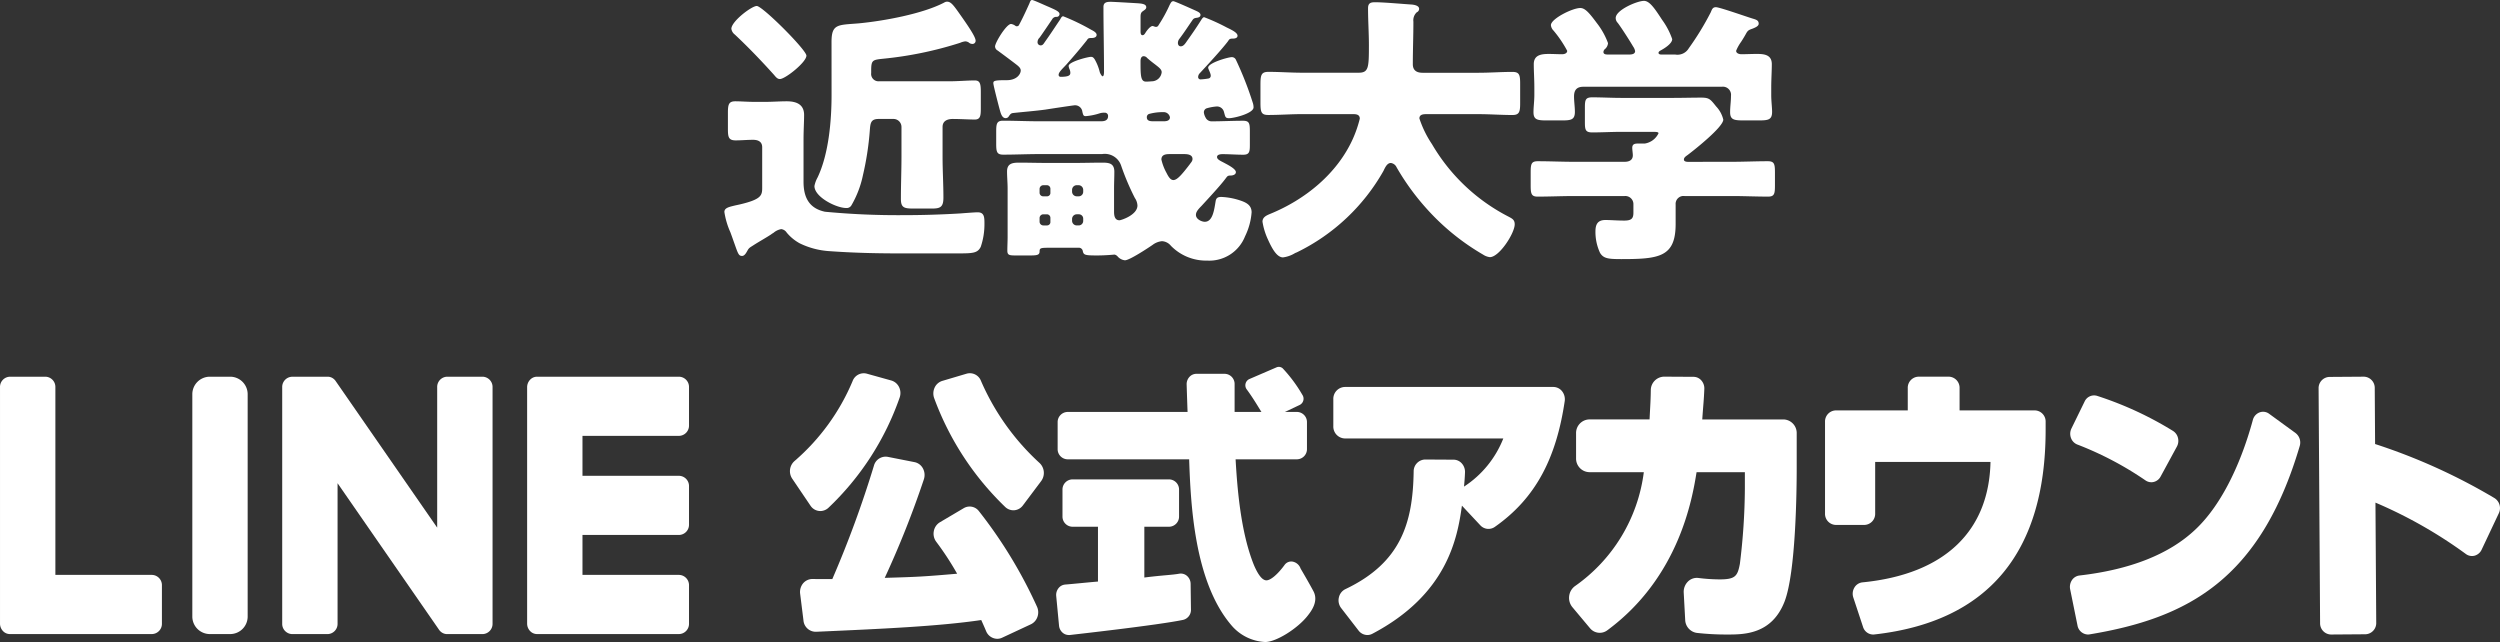
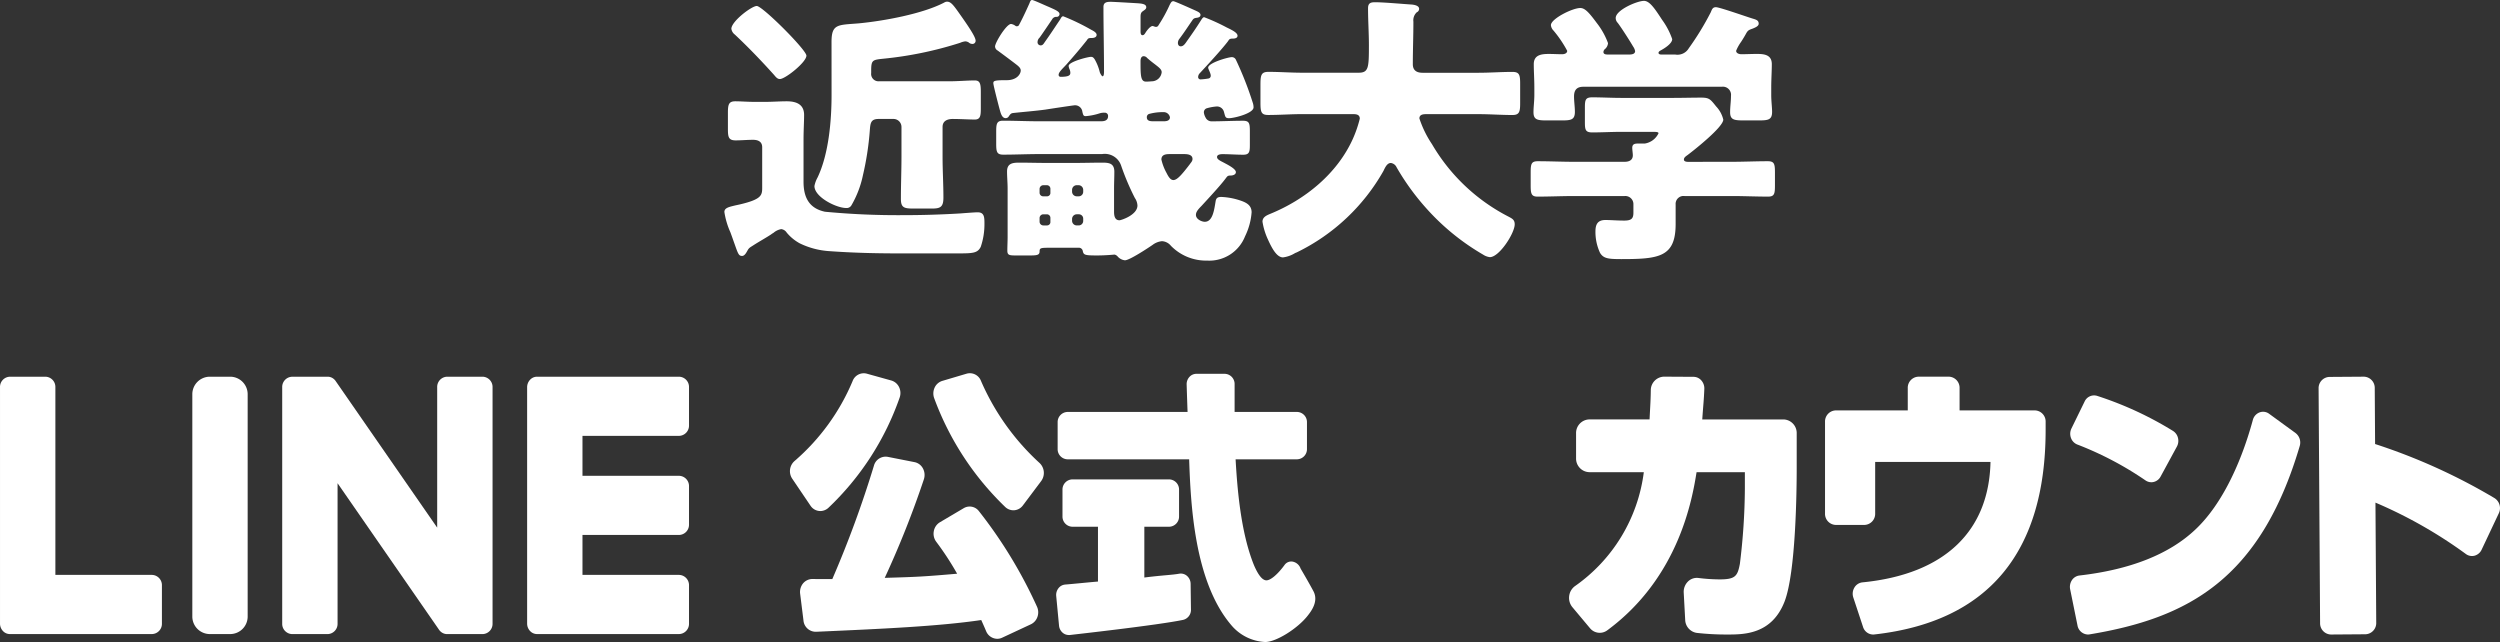
<svg xmlns="http://www.w3.org/2000/svg" width="323" height="82.953" viewBox="0 0 323 82.953">
  <rect x="0" y="0" width="323" height="82.953" fill="#333333" stroke="none" />
  <g transform="translate(999.75 -9134.344)">
    <g transform="translate(-1425.143 2570.859)">
      <path d="M-7163.01-929.325c2.876-.664,2.987-1.18,2.987-2.176v-5.235c0-.738-.554-.959-1.18-.959-.774,0-1.512.074-2.249.074-.922,0-1-.442-1-1.475v-2.1c0-1.069.111-1.475.959-1.475.7,0,1.585.074,2.47.074h1.4c.922,0,1.843-.074,2.765-.074,1.217,0,2.25.369,2.25,1.77,0,.885-.074,1.917-.074,3.281v5.346c0,1.991.7,3.429,2.765,3.871a99.331,99.331,0,0,0,10.139.442c2.433,0,4.9-.074,7.337-.221.479-.037,1.88-.148,2.249-.148.885,0,.885.664.885,1.512a9.016,9.016,0,0,1-.479,2.95c-.406.811-1,.848-2.914.848h-7.668c-2.987,0-6.009-.074-9.033-.295a10.175,10.175,0,0,1-3.761-1,5.762,5.762,0,0,1-1.7-1.4.975.975,0,0,0-.7-.442,2.067,2.067,0,0,0-1,.48,2.559,2.559,0,0,0-.333.221c-.737.48-1.548.921-2.285,1.4-.333.221-.553.3-.738.663-.147.258-.369.7-.7.7-.442,0-.516-.258-1-1.622-.147-.405-.295-.848-.516-1.438a10.071,10.071,0,0,1-.774-2.617c0-.553.664-.664,1.4-.848Zm2.286-25.661c.737,0,6.415,5.678,6.415,6.415,0,.848-2.728,3.023-3.428,3.023-.258,0-.443-.147-.738-.516-1.623-1.806-3.318-3.576-5.088-5.235a1.124,1.124,0,0,1-.442-.738C-7164.006-952.995-7161.388-954.986-7160.724-954.986Zm9.659,4.646c0-2.359.812-2.176,3.5-2.4,3.171-.3,8.259-1.216,11.061-2.691a.707.707,0,0,1,.369-.111c.516,0,.848.479,1.733,1.733,1.512,2.138,1.954,2.95,1.954,3.318a.4.4,0,0,1-.442.406.681.681,0,0,1-.442-.184.905.905,0,0,0-.442-.147,2.231,2.231,0,0,0-.664.184,47.787,47.787,0,0,1-9.992,2.064c-1.364.147-1.511.184-1.511,1.585v.258a.95.95,0,0,0,1,1.069h9.033c1.18,0,2.4-.11,3.355-.11.7,0,.775.479.775,1.511v2.176c0,.885-.075,1.364-.775,1.364-.738,0-1.917-.074-2.839-.074-.664,0-1.327.222-1.327,1.032v3.835c0,1.77.11,3.539.11,5.309,0,1.29-.479,1.4-1.585,1.4h-2.249c-1.254,0-1.659-.111-1.659-1.254,0-1.843.074-3.65.074-5.456v-3.835a1.031,1.031,0,0,0-1.033-1.032h-1.917c-1.032,0-1.07.553-1.143,1.512a37.35,37.35,0,0,1-.885,5.752,12.941,12.941,0,0,1-1.474,3.871.7.7,0,0,1-.7.369c-1.254,0-4.093-1.4-4.093-2.839a3.746,3.746,0,0,1,.406-1.106c1.438-3.023,1.807-7.3,1.807-10.655Z" transform="translate(7683.891 7519.244)" fill="#fff" />
      <path d="M-7101.119-940.89a.464.464,0,0,1-.406.221c-.516,0-.663-.774-.773-1.142-.111-.406-.812-3.1-.812-3.356,0-.295.073-.405,1.585-.405h.147c1.327,0,1.808-.811,1.808-1.254,0-.3-.259-.516-.48-.7-.811-.627-1.659-1.254-2.506-1.88a.623.623,0,0,1-.332-.516c0-.516,1.474-2.913,2.064-2.913a1.214,1.214,0,0,1,.59.258.219.219,0,0,0,.147.037c.258,0,.258-.111.442-.442.442-.848.812-1.659,1.179-2.47.111-.258.148-.48.369-.48.185,0,1.844.774,2.139.885.737.332,1.4.59,1.4.922a.359.359,0,0,1-.406.369.607.607,0,0,0-.553.331c-.331.479-1.29,1.917-1.622,2.36a.783.783,0,0,0-.258.553.4.4,0,0,0,.405.443c.295,0,.405-.258.59-.516.663-.922,1.254-1.843,1.881-2.765.146-.221.22-.479.442-.479a27.793,27.793,0,0,1,3.539,1.7c.258.147.774.369.774.7s-.369.406-.627.406c-.479,0-.479.074-.664.332-.848,1.069-1.732,2.1-2.617,3.1-.59.627-1,1-1,1.327a.247.247,0,0,0,.222.258c1.069,0,1.291-.184,1.291-.516a1.131,1.131,0,0,0-.111-.48,1.328,1.328,0,0,1-.11-.405c0-.553,2.507-1.18,2.876-1.18.184,0,.294.037.479.3a6.209,6.209,0,0,1,.664,1.659c.036.147.258.553.369.553.184,0,.184-.479.184-.59,0-2.8-.073-5.6-.073-8.369,0-.627.479-.663.959-.663.331,0,2.8.147,3.428.184.479.037,1.144.074,1.144.516,0,.258-.258.369-.442.516-.295.184-.295.48-.295.811v1.77c0,.184,0,.516.258.516.185,0,.295-.184.368-.3.148-.258.628-.885.922-.885.111,0,.295.111.442.111.222,0,.3-.147.406-.332a18.6,18.6,0,0,0,1.364-2.507c.147-.258.22-.479.479-.479.185,0,2.545,1.069,2.876,1.216.221.11.627.258.627.553,0,.258-.221.332-.442.368-.295.037-.442.074-.59.3-.59.848-1.106,1.659-1.7,2.433a.879.879,0,0,0-.185.517c0,.221.11.442.368.442.405,0,.627-.442.922-.848.553-.774,1.106-1.585,1.622-2.4.147-.221.295-.516.479-.516a25.331,25.331,0,0,1,2.913,1.327c.773.369,1.4.7,1.4,1.069,0,.3-.332.369-.59.369-.479,0-.479.111-.663.369-.812,1.069-2.619,3.023-3.613,4.092a.729.729,0,0,0-.222.479.3.3,0,0,0,.295.332,7.516,7.516,0,0,0,1-.11.354.354,0,0,0,.332-.369c0-.332-.332-.849-.332-1.033,0-.626,2.581-1.364,3.061-1.364a.566.566,0,0,1,.517.332,43.96,43.96,0,0,1,2.175,5.53,1.907,1.907,0,0,1,.11.627c0,.775-2.507,1.4-3.171,1.4-.516,0-.479-.221-.663-.848a.924.924,0,0,0-.959-.664,6.137,6.137,0,0,0-1.217.221.541.541,0,0,0-.405.59,1.805,1.805,0,0,0,.222.627.85.85,0,0,0,.811.479c1.327,0,2.654-.074,4.02-.074.811,0,.885.332.885,1.364v1.77c0,.885-.074,1.254-.849,1.254-.921,0-1.807-.074-2.691-.074-.221,0-.7.037-.7.369s.479.516.959.774c.331.184,1.475.737,1.475,1.179,0,.332-.406.443-.7.443-.406,0-.406.111-.7.479-.7.922-2.25,2.581-3.061,3.465-.517.517-.7.811-.7,1.143,0,.553.737.885,1.144.885,1.031,0,1.216-1.548,1.4-2.655.073-.442.295-.553.737-.553a8.849,8.849,0,0,1,2.4.442c.774.258,1.512.59,1.512,1.548a8.438,8.438,0,0,1-.849,3.1,4.958,4.958,0,0,1-4.9,3.133,6.34,6.34,0,0,1-4.682-1.917,1.589,1.589,0,0,0-1.144-.59,2.363,2.363,0,0,0-1.217.479c-.589.405-2.986,1.991-3.575,1.991a1.456,1.456,0,0,1-.96-.516.763.763,0,0,0-.368-.221c-.147,0-1.068.111-2.322.111-1.585,0-1.7-.074-1.807-.627a.511.511,0,0,0-.553-.368h-3.8c-1.069,0-1.217.036-1.217.479,0,.479-.368.517-1.291.517h-1.77c-.848,0-1.105-.037-1.105-.627s.036-1.18.036-1.77V-931.6c0-.7-.073-1.438-.073-2.176,0-1.069.737-1.143,1.622-1.143,1.106,0,2.213.037,3.355.037h3.945c1.105,0,2.248-.037,3.354-.037.885,0,1.585.074,1.585,1.18,0,.7-.037,1.437-.037,2.138v3.023c0,.48.074,1.106.7,1.106.186,0,2.323-.664,2.323-1.917a1.88,1.88,0,0,0-.331-.958,32.083,32.083,0,0,1-1.77-4.167,2.224,2.224,0,0,0-2.471-1.511h-8.11c-1.55,0-3.1.074-4.646.074-.848,0-.921-.369-.921-1.438v-1.548c0-1,.073-1.4.885-1.4,1.585,0,3.133.074,4.683.074h7.963c.332,0,.922-.037.922-.664a.407.407,0,0,0-.442-.442,1.816,1.816,0,0,0-.627.074,7.881,7.881,0,0,1-1.806.368c-.3,0-.333-.111-.443-.553a.945.945,0,0,0-1-.848c-.147,0-3.318.479-3.761.553-1.364.184-2.8.294-4.166.442C-7100.861-941.3-7100.936-941.148-7101.119-940.89Zm5.382,9.365a.456.456,0,0,0-.441-.479h-.479a.488.488,0,0,0-.479.479v.479a.465.465,0,0,0,.479.479h.479a.436.436,0,0,0,.441-.479Zm0,3.76a.457.457,0,0,0-.441-.479h-.479a.489.489,0,0,0-.479.479v.48a.488.488,0,0,0,.479.479h.479a.436.436,0,0,0,.441-.479Zm2.8-3.392a.606.606,0,0,0,.59.59h.259a.582.582,0,0,0,.589-.59v-.258a.606.606,0,0,0-.589-.59h-.259a.606.606,0,0,0-.59.59Zm.59,2.912a.607.607,0,0,0-.59.59v.258a.606.606,0,0,0,.59.59h.259a.582.582,0,0,0,.589-.59v-.258a.561.561,0,0,0-.589-.59Zm9.659-17.181a1.3,1.3,0,0,0,1.328-1.179c0-.369-.369-.627-.886-1.033-.295-.221-.626-.479-1-.811a.576.576,0,0,0-.441-.221c-.333,0-.406.369-.406.627,0,1.806,0,2.655.7,2.655A6.476,6.476,0,0,0-7082.686-945.425Zm1.623,5.162c.332,0,.773-.074.773-.517a.821.821,0,0,0-.848-.663,6.724,6.724,0,0,0-1.806.221.435.435,0,0,0-.333.442c0,.48.443.517.812.517Zm.773,4.24c-.479,0-1.105.037-1.105.7a6.459,6.459,0,0,0,.664,1.733c.258.517.516.922.884.922.479,0,1.069-.664,2.139-2.065.147-.221.332-.369.332-.663,0-.553-.627-.627-1.069-.627Z" transform="translate(7656.842 7519.417)" fill="#fff" />
      <path d="M-7021.962-952.9c0,1.843-.074,3.65-.074,5.493,0,.811.516,1.106,1.253,1.106h7.227c1.437,0,2.913-.111,4.387-.111.885,0,1,.369,1,1.512v2.544c0,1.106-.11,1.512-1,1.512-1.438,0-2.913-.111-4.387-.111h-6.71c-.332,0-.921,0-.921.553a13.478,13.478,0,0,0,1.622,3.318,24.3,24.3,0,0,0,9.881,9.364c.479.258.811.405.811,1,0,1.143-1.991,4.24-3.208,4.24a2,2,0,0,1-.884-.332,29.994,29.994,0,0,1-7.226-5.862,31.245,31.245,0,0,1-3.945-5.419.955.955,0,0,0-.738-.553c-.516,0-.774.663-.959,1.032A25.829,25.829,0,0,1-7037-923.111c-.074.037-.185.074-.258.111a3.938,3.938,0,0,1-1.548.553c-.811,0-1.438-1.18-1.954-2.323a8.632,8.632,0,0,1-.7-2.286c0-.59.516-.811.958-1,4.535-1.843,8.7-5.2,10.729-9.733a15.279,15.279,0,0,0,.885-2.58c0-.59-.553-.59-.958-.59h-6.452c-1.475,0-2.949.111-4.424.111-.922,0-1-.406-1-1.622v-2.249c0-1.254.074-1.7,1.033-1.7,1.438,0,2.913.111,4.387.111h7.263c1.291,0,1.328-.664,1.328-3.539,0-1.585-.111-3.171-.111-4.793,0-.627.295-.774.885-.774,1.143,0,3.539.221,4.792.3.333.037.922.147.922.553a.48.48,0,0,1-.3.442A1.414,1.414,0,0,0-7021.962-952.9Z" transform="translate(7629.966 7519.188)" fill="#fff" />
      <path d="M-6953.623-934.942c1.548,0,3.1-.074,4.646-.074.848,0,.921.369.921,1.475v1.659c0,1.069-.073,1.438-.885,1.438-1.585,0-3.134-.074-4.682-.074h-6.12a1.02,1.02,0,0,0-1.143,1.106v2.507c0,4.277-2.139,4.535-7.042,4.535-1.659,0-2.287-.074-2.728-.811a6.416,6.416,0,0,1-.591-2.765c0-.921.295-1.475,1.291-1.475.7,0,1.475.074,2.433.074s1.181-.295,1.181-1.032v-1.069a1.047,1.047,0,0,0-1.143-1.069h-6.526c-1.586,0-3.134.074-4.72.074-.811,0-.885-.405-.885-1.475v-1.622c0-1.106.074-1.475.922-1.475,1.548,0,3.1.074,4.682.074h6.526c.552,0,1.069-.184,1.069-.848,0-.221-.074-.7-.074-.958,0-.516.369-.553.774-.553h.848a2.375,2.375,0,0,0,1.77-1.327c0-.184-.369-.184-.811-.184h-3.982c-1.254,0-2.506.074-3.761.074-.884,0-.958-.332-.958-1.327v-1.88c0-1,.074-1.327.958-1.327,1.254,0,2.507.074,3.761.074h6.637c1.216,0,2.47-.037,3.687-.037,1.032,0,1.18.221,1.917,1.142a3.708,3.708,0,0,1,.921,1.7c0,.958-3.724,3.908-4.608,4.572-.258.184-.479.332-.479.59s.332.295.553.295Zm.553-14.341c0,.332.406.442.664.442.663,0,1.328-.037,2.028-.037.958,0,1.917.111,1.917,1.327,0,.885-.074,1.954-.074,3.06v.921c0,.811.111,1.585.111,2.175,0,1.033-.517,1.106-1.7,1.106h-1.991c-1.217,0-1.733-.074-1.733-1.069,0-.7.112-1.4.112-2.1a1.053,1.053,0,0,0-1.18-1.18h-17.881c-.849,0-1.217.406-1.217,1.254,0,.664.11,1.327.11,1.991,0,1.033-.516,1.106-1.7,1.106h-1.917c-1.216,0-1.732-.074-1.732-1.069,0-.627.111-1.475.111-2.212v-.921c0-1.106-.074-2.176-.074-3.06,0-1.217,1-1.327,1.954-1.327.59,0,1.217.037,1.7.037.3,0,.664-.111.664-.442a14.891,14.891,0,0,0-1.77-2.618,1.131,1.131,0,0,1-.333-.7c0-.811,2.766-2.212,3.8-2.212.626,0,1.18.663,2.139,1.953a9.512,9.512,0,0,1,1.438,2.581,1.124,1.124,0,0,1-.443.811.552.552,0,0,0-.148.332c0,.332.369.332.591.332h2.765c.258,0,.737-.037.737-.442a1.492,1.492,0,0,0-.258-.59c-.406-.7-1.512-2.433-1.991-3.06a.89.89,0,0,1-.259-.627c0-1.032,2.765-2.212,3.65-2.212.738,0,1.4,1,2.36,2.47a9.345,9.345,0,0,1,1.29,2.47c0,.59-1.032,1.216-1.511,1.475-.147.074-.258.184-.258.3,0,.147.147.221.406.221h1.77a1.692,1.692,0,0,0,1.733-.811,36.279,36.279,0,0,0,2.839-4.646c.147-.332.222-.663.664-.663.479,0,4.018,1.254,4.756,1.475.516.147.774.258.774.664,0,.295-.405.479-.774.626-.516.185-.627.221-.885.7-.184.332-.406.7-.626,1.032A5.4,5.4,0,0,0-6953.07-949.284Z" transform="translate(7602.772 7519.331)" fill="#fff" />
    </g>
    <g transform="translate(-1621.984 4182.26)">
      <g transform="translate(724.293 5000.302)">
        <path d="M2858.475,7237.144a1.5,1.5,0,0,0-1.961-.379l-3.079,1.82a1.681,1.681,0,0,0-.787,1.161,1.739,1.739,0,0,0,.326,1.371,37.67,37.67,0,0,1,2.689,4.115c-4.221.365-5.085.415-9.353.535a122.981,122.981,0,0,0,5.053-12.719,1.792,1.792,0,0,0-.117-1.416,1.578,1.578,0,0,0-1.077-.815l-3.473-.685a1.573,1.573,0,0,0-1.784,1.146,138.08,138.08,0,0,1-5.375,14.647c-1.181,0-2,0-2.588-.01a1.582,1.582,0,0,0-1.188.563,1.763,1.763,0,0,0-.381,1.339l.43,3.454a1.593,1.593,0,0,0,1.628,1.461l.349-.015c7.972-.353,15.5-.686,20.992-1.5.236.521.443.993.63,1.438a1.575,1.575,0,0,0,1.437.986,1.478,1.478,0,0,0,.626-.139l3.721-1.736a1.652,1.652,0,0,0,.852-.973,1.75,1.75,0,0,0-.068-1.311A59.917,59.917,0,0,0,2858.475,7237.144Z" transform="translate(-2834.061 -7219.326)" fill="#fff" />
        <path d="M2872.085,7213.212a1.541,1.541,0,0,0-1.858-.939l-3.144.933a1.607,1.607,0,0,0-.993.877,1.787,1.787,0,0,0-.048,1.372,37.4,37.4,0,0,0,9.178,14.046,1.536,1.536,0,0,0,1.052.422c.046,0,.092,0,.138-.006a1.533,1.533,0,0,0,1.086-.621l2.366-3.151a1.765,1.765,0,0,0-.215-2.336A31.127,31.127,0,0,1,2872.085,7213.212Z" transform="translate(-2847.399 -7212.212)" fill="#fff" />
        <path d="M2836.794,7230.013a1.307,1.307,0,0,0,.179.011,1.546,1.546,0,0,0,1.053-.421,35.909,35.909,0,0,0,9.2-14.242,1.749,1.749,0,0,0-.072-1.34,1.617,1.617,0,0,0-1.009-.863l-3.183-.887a1.539,1.539,0,0,0-1.813.954,27.823,27.823,0,0,1-7.512,10.344,1.743,1.743,0,0,0-.283,2.288l2.349,3.472A1.535,1.535,0,0,0,2836.794,7230.013Z" transform="translate(-2833.049 -7212.216)" fill="#fff" />
      </g>
-       <path d="M2986.051,7215.163H2959.1a1.534,1.534,0,0,0-1.478,1.581v3.489a1.535,1.535,0,0,0,1.478,1.582h20.485a13.16,13.16,0,0,1-5.077,6.222c.053-.573.1-1.1.128-1.825a1.638,1.638,0,0,0-.406-1.162,1.43,1.43,0,0,0-1.064-.493l-3.68-.021h-.008a1.527,1.527,0,0,0-1.476,1.544c-.1,6.655-1.644,11.787-8.815,15.2a1.562,1.562,0,0,0-.85,1.094,1.631,1.631,0,0,0,.3,1.358l2.243,2.9a1.443,1.443,0,0,0,1.139.58,1.373,1.373,0,0,0,.64-.159c9.7-5.1,11-12.381,11.579-16.557l2.381,2.545a1.426,1.426,0,0,0,1.87.2c5.328-3.732,7.944-8.939,9.029-16.239a1.683,1.683,0,0,0-.34-1.286A1.443,1.443,0,0,0,2986.051,7215.163Z" transform="translate(-2163.123 -2213.083)" fill="#fff" />
-       <path d="M3039.392,7218.482h-10.511c.133-1.982.205-2.377.266-3.943a1.551,1.551,0,0,0-.389-1.1,1.342,1.342,0,0,0-1-.462l-3.824-.022h-.009a1.756,1.756,0,0,0-1.694,1.78c-.017,1.262-.06,1.775-.16,3.745h-7.8a1.757,1.757,0,0,0-1.694,1.812v3.192a1.757,1.757,0,0,0,1.694,1.811h7.058a21.233,21.233,0,0,1-8.866,14.7,1.859,1.859,0,0,0-.777,1.3,1.878,1.878,0,0,0,.413,1.441l2.274,2.715a1.631,1.631,0,0,0,2.242.272c9.3-6.864,10.983-17.054,11.53-20.425h6.24v2.138a82.2,82.2,0,0,1-.644,9.7c-.3,1.606-.6,2.013-2.639,2.013a23.109,23.109,0,0,1-2.741-.186,1.625,1.625,0,0,0-1.35.484,1.879,1.879,0,0,0-.526,1.421l.189,3.493a1.756,1.756,0,0,0,1.5,1.7,34.25,34.25,0,0,0,3.936.21c2.151,0,5.75,0,7.406-4.264,1.453-3.779,1.566-14.294,1.566-17.211v-4.5A1.757,1.757,0,0,0,3039.392,7218.482Z" transform="translate(-2186.714 -2212.207)" fill="#fff" />
+       <path d="M3039.392,7218.482h-10.511c.133-1.982.205-2.377.266-3.943a1.551,1.551,0,0,0-.389-1.1,1.342,1.342,0,0,0-1-.462l-3.824-.022h-.009a1.756,1.756,0,0,0-1.694,1.78c-.017,1.262-.06,1.775-.16,3.745h-7.8a1.757,1.757,0,0,0-1.694,1.812v3.192a1.757,1.757,0,0,0,1.694,1.811h7.058a21.233,21.233,0,0,1-8.866,14.7,1.859,1.859,0,0,0-.777,1.3,1.878,1.878,0,0,0,.413,1.441l2.274,2.715a1.631,1.631,0,0,0,2.242.272c9.3-6.864,10.983-17.054,11.53-20.425h6.24v2.138a82.2,82.2,0,0,1-.644,9.7c-.3,1.606-.6,2.013-2.639,2.013a23.109,23.109,0,0,1-2.741-.186,1.625,1.625,0,0,0-1.35.484,1.879,1.879,0,0,0-.526,1.421l.189,3.493a1.756,1.756,0,0,0,1.5,1.7,34.25,34.25,0,0,0,3.936.21c2.151,0,5.75,0,7.406-4.264,1.453-3.779,1.566-14.294,1.566-17.211v-4.5A1.757,1.757,0,0,0,3039.392,7218.482" transform="translate(-2186.714 -2212.207)" fill="#fff" />
      <path d="M3097.471,7217.315h-9.737v-2.882a1.433,1.433,0,0,0-1.382-1.476h-3.929a1.432,1.432,0,0,0-1.383,1.476v2.882h-9.309a1.433,1.433,0,0,0-1.381,1.478v11.841a1.433,1.433,0,0,0,1.381,1.478h3.715a1.433,1.433,0,0,0,1.383-1.478v-6.661h14.9c-.184,8.788-5.749,14.493-16.545,15.559a1.374,1.374,0,0,0-1.041.677,1.543,1.543,0,0,0-.136,1.287l1.253,3.79a1.383,1.383,0,0,0,1.294.987c.047,0,.095,0,.144-.007,14.907-1.659,22.155-10.785,22.155-26.441v-1.032A1.433,1.433,0,0,0,3097.471,7217.315Z" transform="translate(-2212.323 -2212.207)" fill="#fff" />
      <g transform="translate(889.667 5003.167)">
        <path d="M3136.287,7227.953a1.327,1.327,0,0,0,.754.238,1.283,1.283,0,0,0,.33-.043,1.377,1.377,0,0,0,.865-.689l2.106-3.875a1.555,1.555,0,0,0,.14-1.122,1.479,1.479,0,0,0-.657-.91,44.955,44.955,0,0,0-9.768-4.514,1.343,1.343,0,0,0-1.638.726l-1.7,3.479a1.566,1.566,0,0,0-.065,1.215,1.428,1.428,0,0,0,.806.853A42.746,42.746,0,0,1,3136.287,7227.953Z" transform="translate(-3126.521 -7216.968)" fill="#fff" />
        <path d="M3155.643,7223.231l-3.416-2.489a1.3,1.3,0,0,0-1.246-.171,1.42,1.42,0,0,0-.854.968c-1.7,6.242-4.341,11.269-7.425,14.157-3.364,3.188-8.405,5.188-14.982,5.942a1.364,1.364,0,0,0-.968.6,1.572,1.572,0,0,0-.23,1.181l.949,4.677a1.412,1.412,0,0,0,1.351,1.167,1.3,1.3,0,0,0,.211-.019c12.606-2.089,22.048-7.03,27.153-24.346A1.549,1.549,0,0,0,3155.643,7223.231Z" transform="translate(-3126.491 -7218.366)" fill="#fff" />
      </g>
      <path d="M3206.225,7228.644a76.225,76.225,0,0,0-15.425-6.985l-.045-7.221a1.445,1.445,0,0,0-1.4-1.48l-4.468.032a1.449,1.449,0,0,0-1.386,1.5l.193,30.3a1.444,1.444,0,0,0,1.4,1.481l4.468-.033a1.447,1.447,0,0,0,1.385-1.5l-.1-15.508a58.8,58.8,0,0,1,11.7,6.651,1.326,1.326,0,0,0,1.125.2,1.422,1.422,0,0,0,.893-.772l2.218-4.7A1.534,1.534,0,0,0,3206.225,7228.644Z" transform="translate(-2261.704 -2212.207)" fill="#fff" />
      <g transform="translate(758.694 4999.484)">
        <g transform="translate(24.444)">
-           <path d="M2937.972,7212.432l3.509-1.512a.754.754,0,0,1,.812.132,18.663,18.663,0,0,1,2.533,3.415.9.9,0,0,1-.326,1.3l-3.652,1.733a.775.775,0,0,1-1-.309c-.551-.888-1.379-2.311-2.208-3.421A.887.887,0,0,1,2937.972,7212.432Z" transform="translate(-2937.465 -7210.856)" fill="#fff" />
-         </g>
+           </g>
        <g transform="translate(0 0.903)">
          <path d="M2921.094,7247a6.1,6.1,0,0,1-4.352-2.146c-4.843-5.641-5.277-15.79-5.472-21.459h-15.728a1.312,1.312,0,0,1-1.264-1.352v-3.416a1.311,1.311,0,0,1,1.264-1.351h15.523c-.033-.865-.088-2.51-.119-3.536a1.382,1.382,0,0,1,.352-.981,1.216,1.216,0,0,1,.912-.41h3.668a1.311,1.311,0,0,1,1.264,1.351v3.575h8.085a1.312,1.312,0,0,1,1.264,1.351v3.416a1.312,1.312,0,0,1-1.264,1.352h-7.958c.2,3.393.6,9.315,2.387,13.707.559,1.29,1.062,1.873,1.533,1.929.556.066,1.534-.788,2.406-1.983a1.059,1.059,0,0,1,1.034-.436,1.368,1.368,0,0,1,1.043.906s.95,1.6,1.652,2.913-.284,2.593-.746,3.177C2925.256,7245.287,2922.5,7247,2921.094,7247Zm-9.835-23.92v0Zm-15.538,23.015a1.211,1.211,0,0,1-.8-.3,1.369,1.369,0,0,1-.463-.911l-.364-3.825a1.406,1.406,0,0,1,.29-1.006,1.222,1.222,0,0,1,.871-.477c.626-.05,1.342-.12,2.051-.187.777-.075,1.547-.148,2.183-.2v-7.083h-3.321a1.311,1.311,0,0,1-1.264-1.351v-3.415a1.311,1.311,0,0,1,1.264-1.351H2908.7a1.311,1.311,0,0,1,1.265,1.351v3.415a1.311,1.311,0,0,1-1.265,1.351h-3.221v6.562c1.255-.157,2.125-.237,2.834-.3.689-.063,1.187-.108,1.674-.194a1.21,1.21,0,0,1,1.022.3,1.378,1.378,0,0,1,.451,1.013l.043,3.31a1.325,1.325,0,0,1-1.01,1.342c-3.2.678-14.17,1.9-14.636,1.955A1.213,1.213,0,0,1,2895.721,7246.1Z" transform="translate(-2894.091 -7212.355)" fill="#fff" />
        </g>
      </g>
      <g transform="translate(622.235 5000.754)">
        <path d="M2.266,0H4.885A2.265,2.265,0,0,1,7.15,2.265V30.989a2.262,2.262,0,0,1-2.262,2.262H2.266A2.266,2.266,0,0,1,0,30.985V2.266A2.266,2.266,0,0,1,2.266,0Z" transform="translate(24.847)" fill="#fff" />
        <path d="M2742.556,7212.967h-4.6a1.321,1.321,0,0,0-1.277,1.362v18.136l-13.086-18.892a1.32,1.32,0,0,0-.1-.138l-.008-.01c-.024-.029-.05-.057-.075-.083l-.024-.023c-.022-.021-.045-.042-.068-.061l-.034-.027c-.022-.017-.043-.033-.066-.049l-.038-.025c-.022-.015-.046-.028-.068-.041l-.04-.021c-.024-.012-.048-.023-.073-.034l-.041-.015c-.025-.01-.05-.019-.076-.027a.432.432,0,0,0-.045-.012.639.639,0,0,0-.073-.018l-.054-.009-.068-.009-.067,0c-.015,0-.029,0-.043,0h-4.6a1.321,1.321,0,0,0-1.276,1.362v30.526a1.322,1.322,0,0,0,1.276,1.362h4.6a1.322,1.322,0,0,0,1.277-1.362v-18.13l13.1,18.916a1.334,1.334,0,0,0,.323.337l.015.011c.026.018.052.034.079.051l.036.021c.02.011.04.021.061.031l.062.029.04.015a.651.651,0,0,0,.086.029l.018.006a1.224,1.224,0,0,0,.327.046h4.6a1.322,1.322,0,0,0,1.277-1.362v-30.526A1.322,1.322,0,0,0,2742.556,7212.967Z" transform="translate(-2680.196 -7212.966)" fill="#fff" />
        <path d="M2671.6,7238.573h-12.49v-24.244a1.321,1.321,0,0,0-1.277-1.362h-4.6a1.321,1.321,0,0,0-1.277,1.362v30.526a1.4,1.4,0,0,0,.356.942l.017.021.019.018a1.224,1.224,0,0,0,.882.381H2671.6a1.323,1.323,0,0,0,1.275-1.365v-4.913A1.324,1.324,0,0,0,2671.6,7238.573Z" transform="translate(-2651.956 -7212.966)" fill="#fff" />
        <path d="M2792.442,7212.967h-18.365a1.223,1.223,0,0,0-.885.384l-.016.016-.021.023a1.409,1.409,0,0,0-.353.939v30.526a1.4,1.4,0,0,0,.356.942l.018.021a.209.209,0,0,0,.019.018,1.226,1.226,0,0,0,.882.381h18.365a1.322,1.322,0,0,0,1.275-1.365v-4.913a1.323,1.323,0,0,0-1.275-1.366h-12.489v-5.16h12.489a1.322,1.322,0,0,0,1.275-1.364v-4.914a1.322,1.322,0,0,0-1.275-1.365h-12.489v-5.16h12.489a1.322,1.322,0,0,0,1.275-1.366v-4.913A1.322,1.322,0,0,0,2792.442,7212.967Z" transform="translate(-2704.698 -7212.966)" fill="#fff" />
      </g>
    </g>
  </g>
</svg>